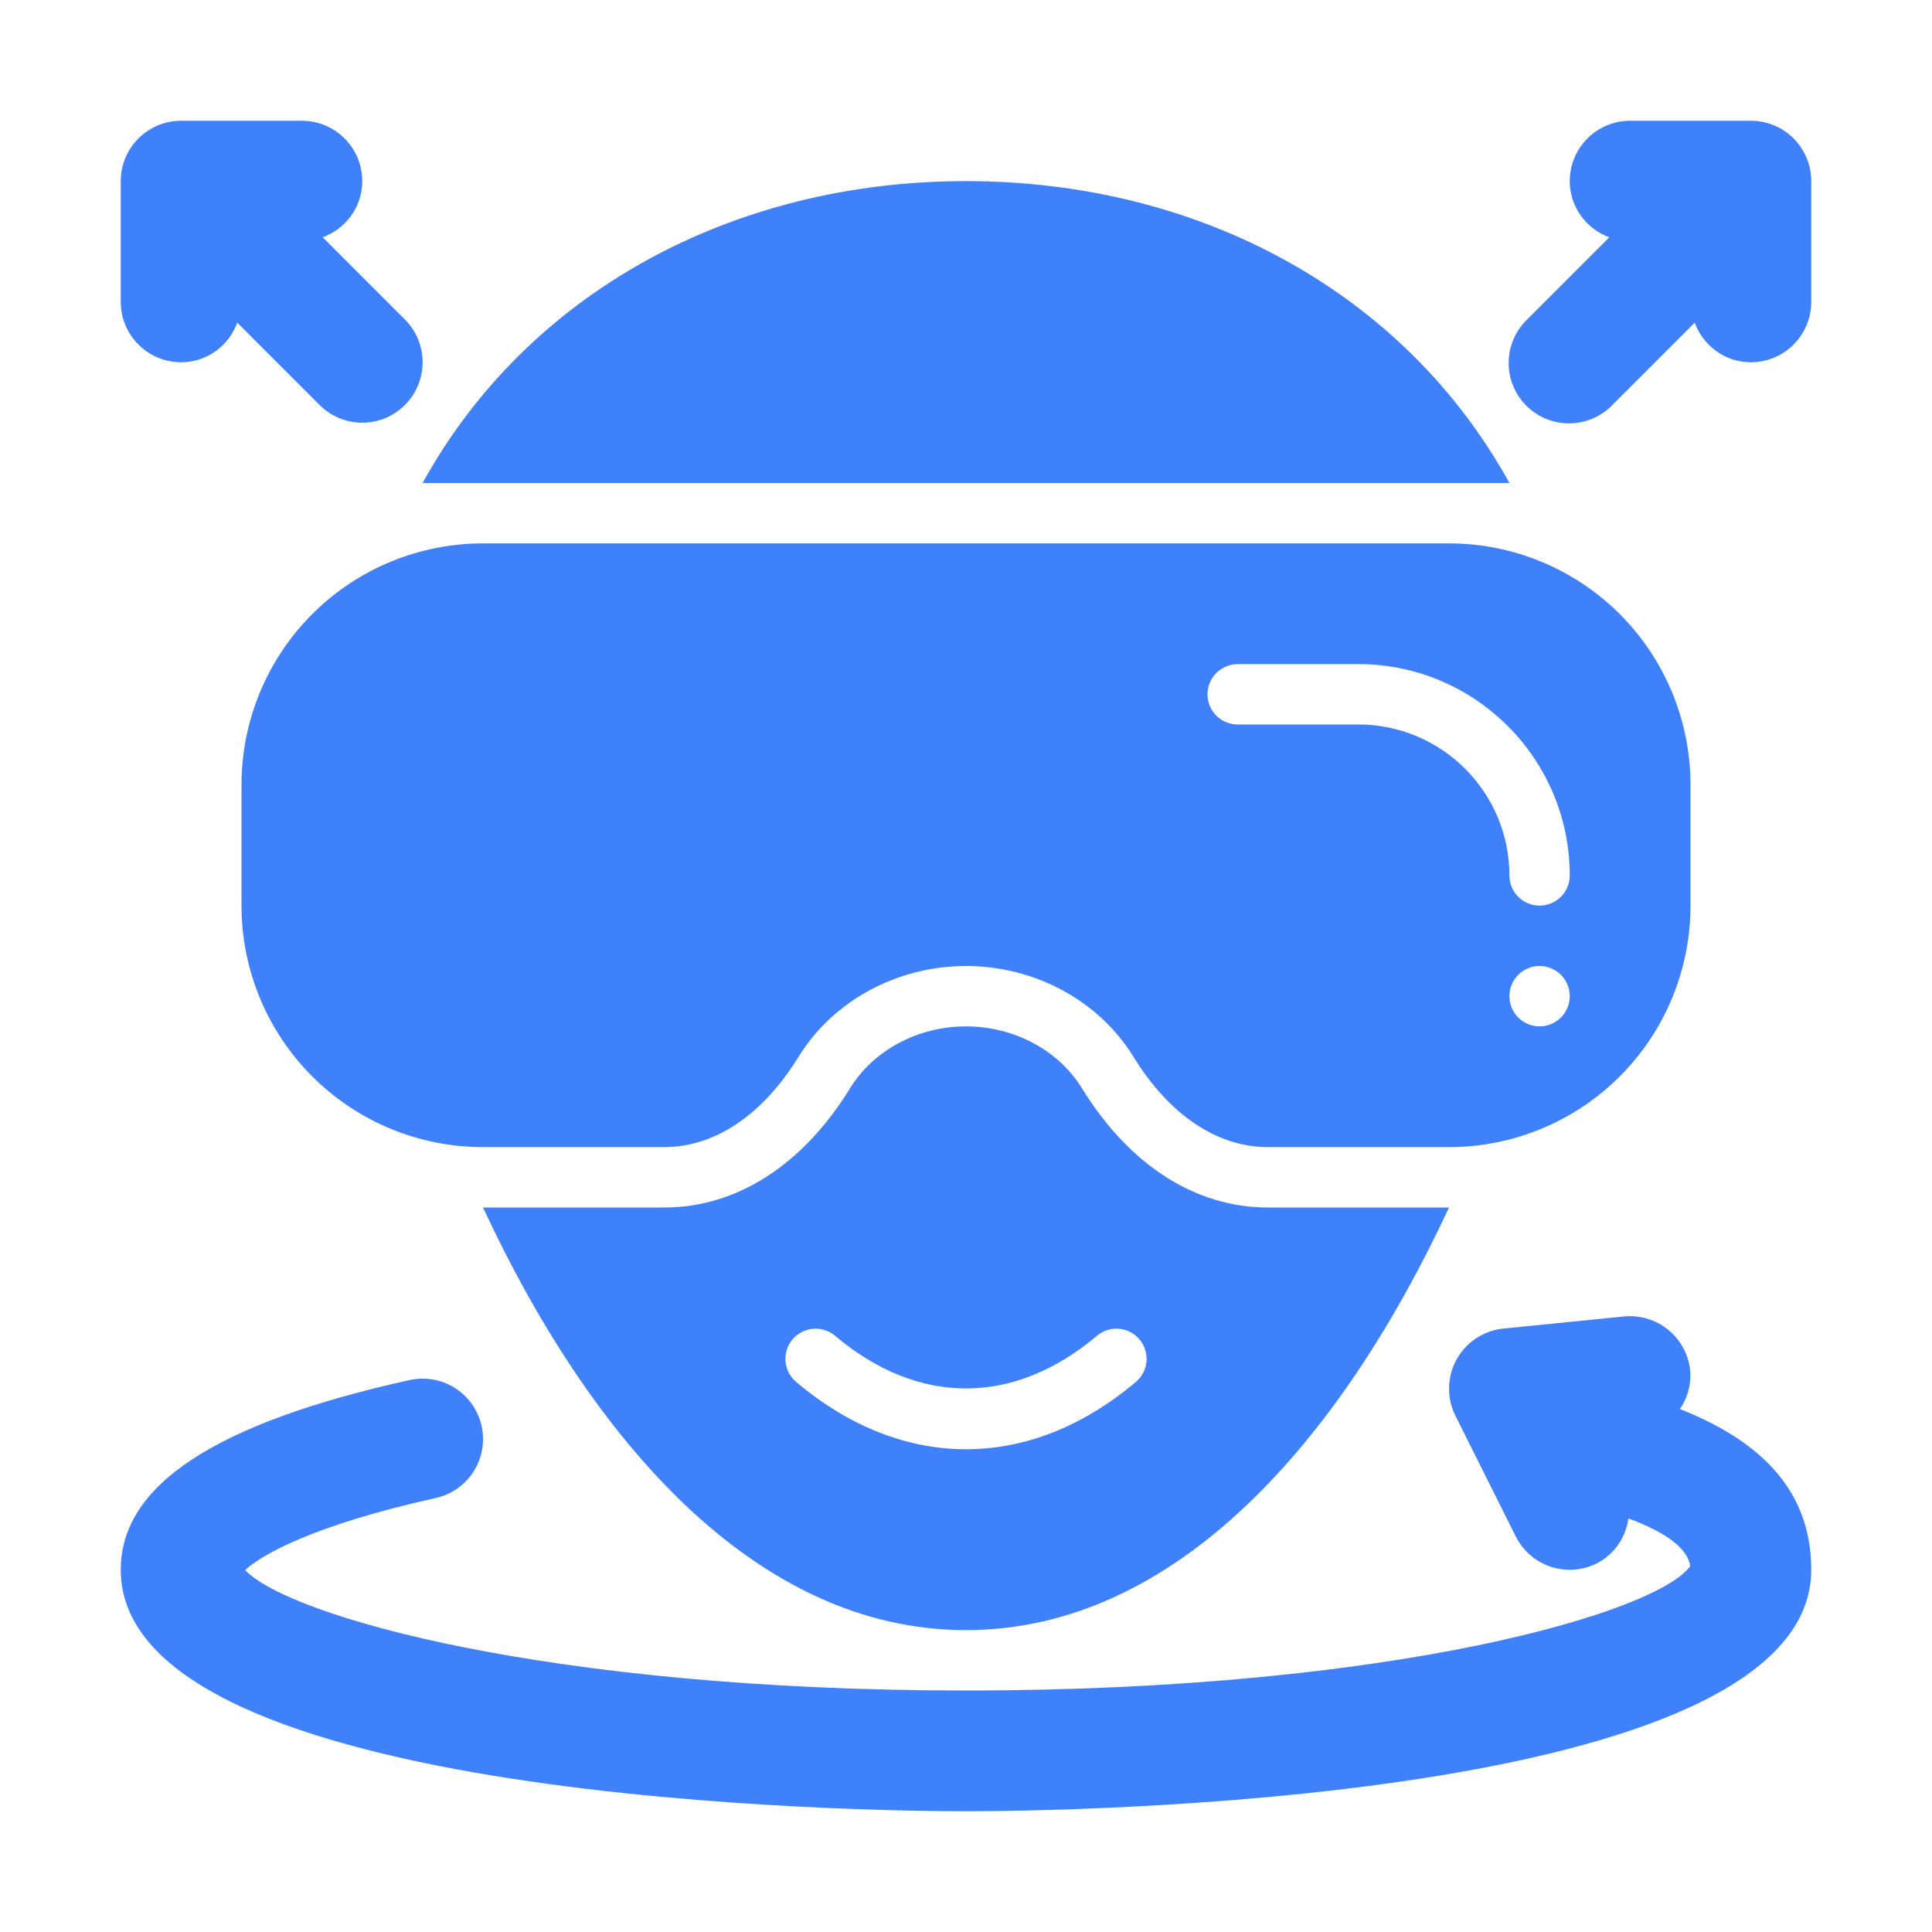
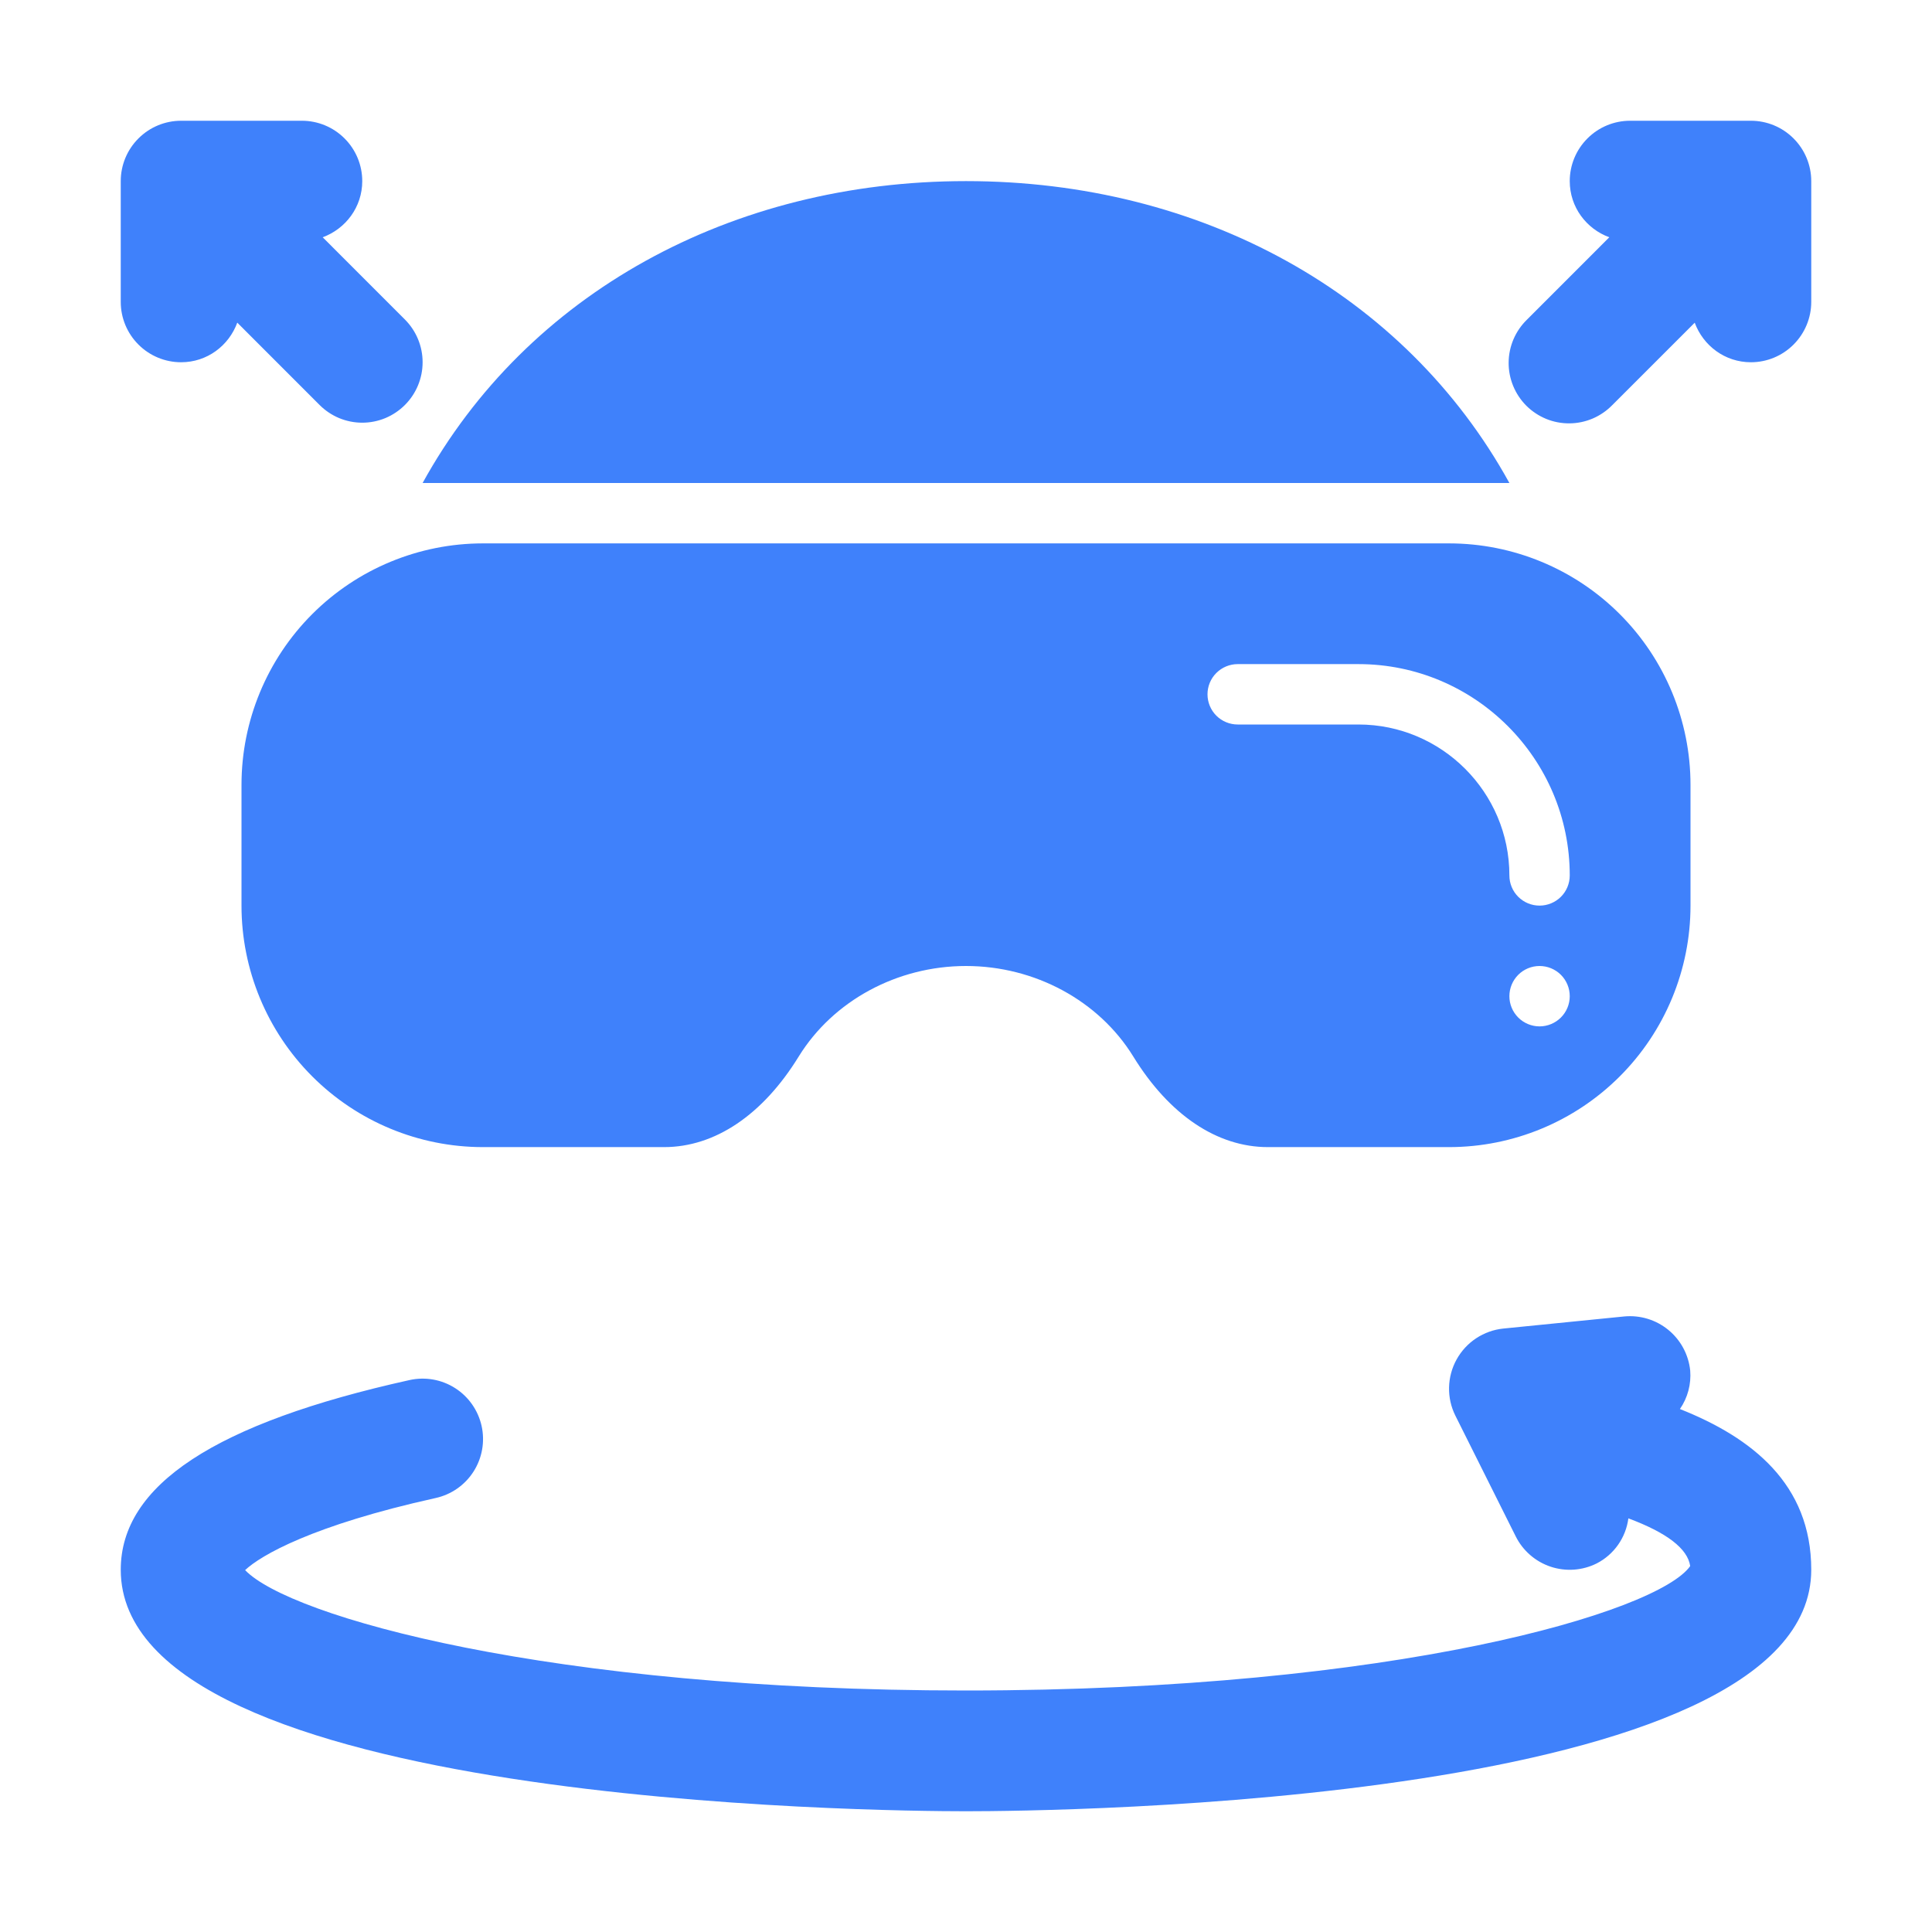
<svg xmlns="http://www.w3.org/2000/svg" width="70" height="70" viewBox="0 0 70 70" fill="none">
  <path d="M60.867 51.052C61.148 50.644 61.28 50.15 61.239 49.656C61.179 49.08 60.894 48.55 60.445 48.183C59.996 47.816 59.421 47.642 58.844 47.698L54.469 48.136C54.117 48.172 53.779 48.293 53.483 48.489C53.188 48.684 52.945 48.948 52.774 49.258C52.603 49.568 52.51 49.915 52.502 50.269C52.494 50.623 52.572 50.973 52.73 51.29L54.917 55.665C55.045 55.922 55.223 56.152 55.44 56.34C55.657 56.529 55.909 56.673 56.182 56.764C56.455 56.855 56.742 56.891 57.029 56.871C57.316 56.85 57.596 56.774 57.853 56.645C58.162 56.486 58.427 56.255 58.627 55.97C58.826 55.686 58.954 55.358 58.999 55.013C60.386 55.53 61.147 56.107 61.239 56.742C60.071 58.402 50.575 61.25 35 61.25C19.876 61.25 10.482 58.564 8.881 56.888C9.448 56.354 11.318 55.265 15.785 54.276C16.352 54.151 16.846 53.806 17.158 53.316C17.47 52.827 17.575 52.233 17.45 51.667C17.324 51.1 16.979 50.606 16.49 50.294C16 49.981 15.407 49.877 14.84 50.002C7.796 51.562 4.375 53.808 4.375 56.875C4.375 65.38 31.865 65.625 35 65.625C38.135 65.625 65.625 65.38 65.625 56.875C65.625 53.767 63.47 52.084 60.867 51.052ZM6.562 13.125C7.503 13.125 8.291 12.526 8.597 11.69L11.578 14.672C11.781 14.875 12.022 15.037 12.287 15.148C12.553 15.258 12.838 15.315 13.125 15.315C13.412 15.315 13.697 15.258 13.963 15.148C14.228 15.037 14.469 14.875 14.672 14.672C15.082 14.261 15.312 13.705 15.312 13.125C15.312 12.545 15.082 11.989 14.672 11.578L11.692 8.597C12.523 8.291 13.125 7.503 13.125 6.562C13.125 5.982 12.895 5.426 12.484 5.016C12.074 4.605 11.518 4.375 10.938 4.375H6.562C5.982 4.375 5.426 4.605 5.016 5.016C4.605 5.426 4.375 5.982 4.375 6.562V10.938C4.375 11.518 4.605 12.074 5.016 12.484C5.426 12.895 5.982 13.125 6.562 13.125ZM63.438 4.375H59.062C58.482 4.375 57.926 4.605 57.516 5.016C57.105 5.426 56.875 5.982 56.875 6.562C56.875 7.503 57.474 8.291 58.308 8.597L55.328 11.578C55.12 11.78 54.953 12.022 54.838 12.289C54.724 12.555 54.663 12.842 54.661 13.133C54.658 13.423 54.714 13.711 54.824 13.98C54.934 14.249 55.096 14.493 55.301 14.699C55.507 14.904 55.751 15.066 56.02 15.177C56.289 15.287 56.577 15.342 56.867 15.339C57.158 15.337 57.445 15.276 57.712 15.162C57.978 15.047 58.22 14.88 58.422 14.672L61.403 11.692C61.709 12.523 62.497 13.125 63.438 13.125C64.018 13.125 64.574 12.895 64.984 12.484C65.394 12.074 65.625 11.518 65.625 10.938V6.562C65.625 5.982 65.394 5.426 64.984 5.016C64.574 4.605 64.018 4.375 63.438 4.375ZM54.688 17.5C50.903 10.631 43.505 6.562 35 6.562C26.495 6.562 19.097 10.631 15.312 17.5H54.688ZM61.25 32.812V28.438C61.25 26.117 60.328 23.891 58.687 22.25C57.046 20.609 54.821 19.688 52.5 19.688H17.5C15.179 19.688 12.954 20.609 11.313 22.25C9.672 23.891 8.75 26.117 8.75 28.438V32.812C8.75 35.133 9.672 37.359 11.313 39C12.954 40.641 15.179 41.562 17.5 41.562H24.062C25.902 41.562 27.635 40.397 28.938 38.281C30.185 36.258 32.506 35 35 35C37.494 35 39.817 36.258 41.062 38.281C42.365 40.397 44.098 41.562 45.938 41.562H52.5C54.821 41.562 57.046 40.641 58.687 39C60.328 37.359 61.25 35.133 61.25 32.812ZM55.781 37.188C55.491 37.188 55.213 37.072 55.008 36.867C54.803 36.662 54.688 36.384 54.688 36.094C54.688 35.804 54.803 35.526 55.008 35.32C55.213 35.115 55.491 35 55.781 35C56.071 35 56.349 35.115 56.555 35.32C56.76 35.526 56.875 35.804 56.875 36.094C56.875 36.384 56.76 36.662 56.555 36.867C56.349 37.072 56.071 37.188 55.781 37.188ZM44.844 26.25C44.554 26.25 44.276 26.135 44.07 25.93C43.865 25.724 43.75 25.446 43.75 25.156C43.75 24.866 43.865 24.588 44.07 24.383C44.276 24.178 44.554 24.062 44.844 24.062H49.219C53.441 24.062 56.875 27.497 56.875 31.719C56.875 32.009 56.76 32.287 56.555 32.492C56.349 32.697 56.071 32.812 55.781 32.812C55.491 32.812 55.213 32.697 55.008 32.492C54.803 32.287 54.688 32.009 54.688 31.719C54.688 28.704 52.233 26.25 49.219 26.25H44.844Z" fill="#3F81FB" />
-   <path d="M39.2 39.428C38.347 38.047 36.739 37.188 35 37.188C33.261 37.188 31.653 38.047 30.8 39.428C29.085 42.214 26.692 43.75 24.062 43.75H17.5C21.416 52.172 27.385 59.062 35 59.062C42.615 59.062 48.584 52.172 52.5 43.75H45.938C43.308 43.75 40.915 42.214 39.2 39.428ZM41.175 50.052C39.242 51.691 37.122 52.509 35 52.509C32.878 52.509 30.756 51.691 28.825 50.052C28.611 49.863 28.48 49.597 28.459 49.312C28.439 49.027 28.531 48.745 28.715 48.527C28.9 48.309 29.163 48.172 29.447 48.145C29.732 48.118 30.016 48.203 30.238 48.383C33.263 50.947 36.735 50.947 39.762 48.383C39.984 48.203 40.268 48.118 40.553 48.145C40.837 48.172 41.1 48.309 41.285 48.527C41.469 48.745 41.561 49.027 41.541 49.312C41.52 49.597 41.389 49.863 41.175 50.052Z" fill="#3F81FB" />
</svg>